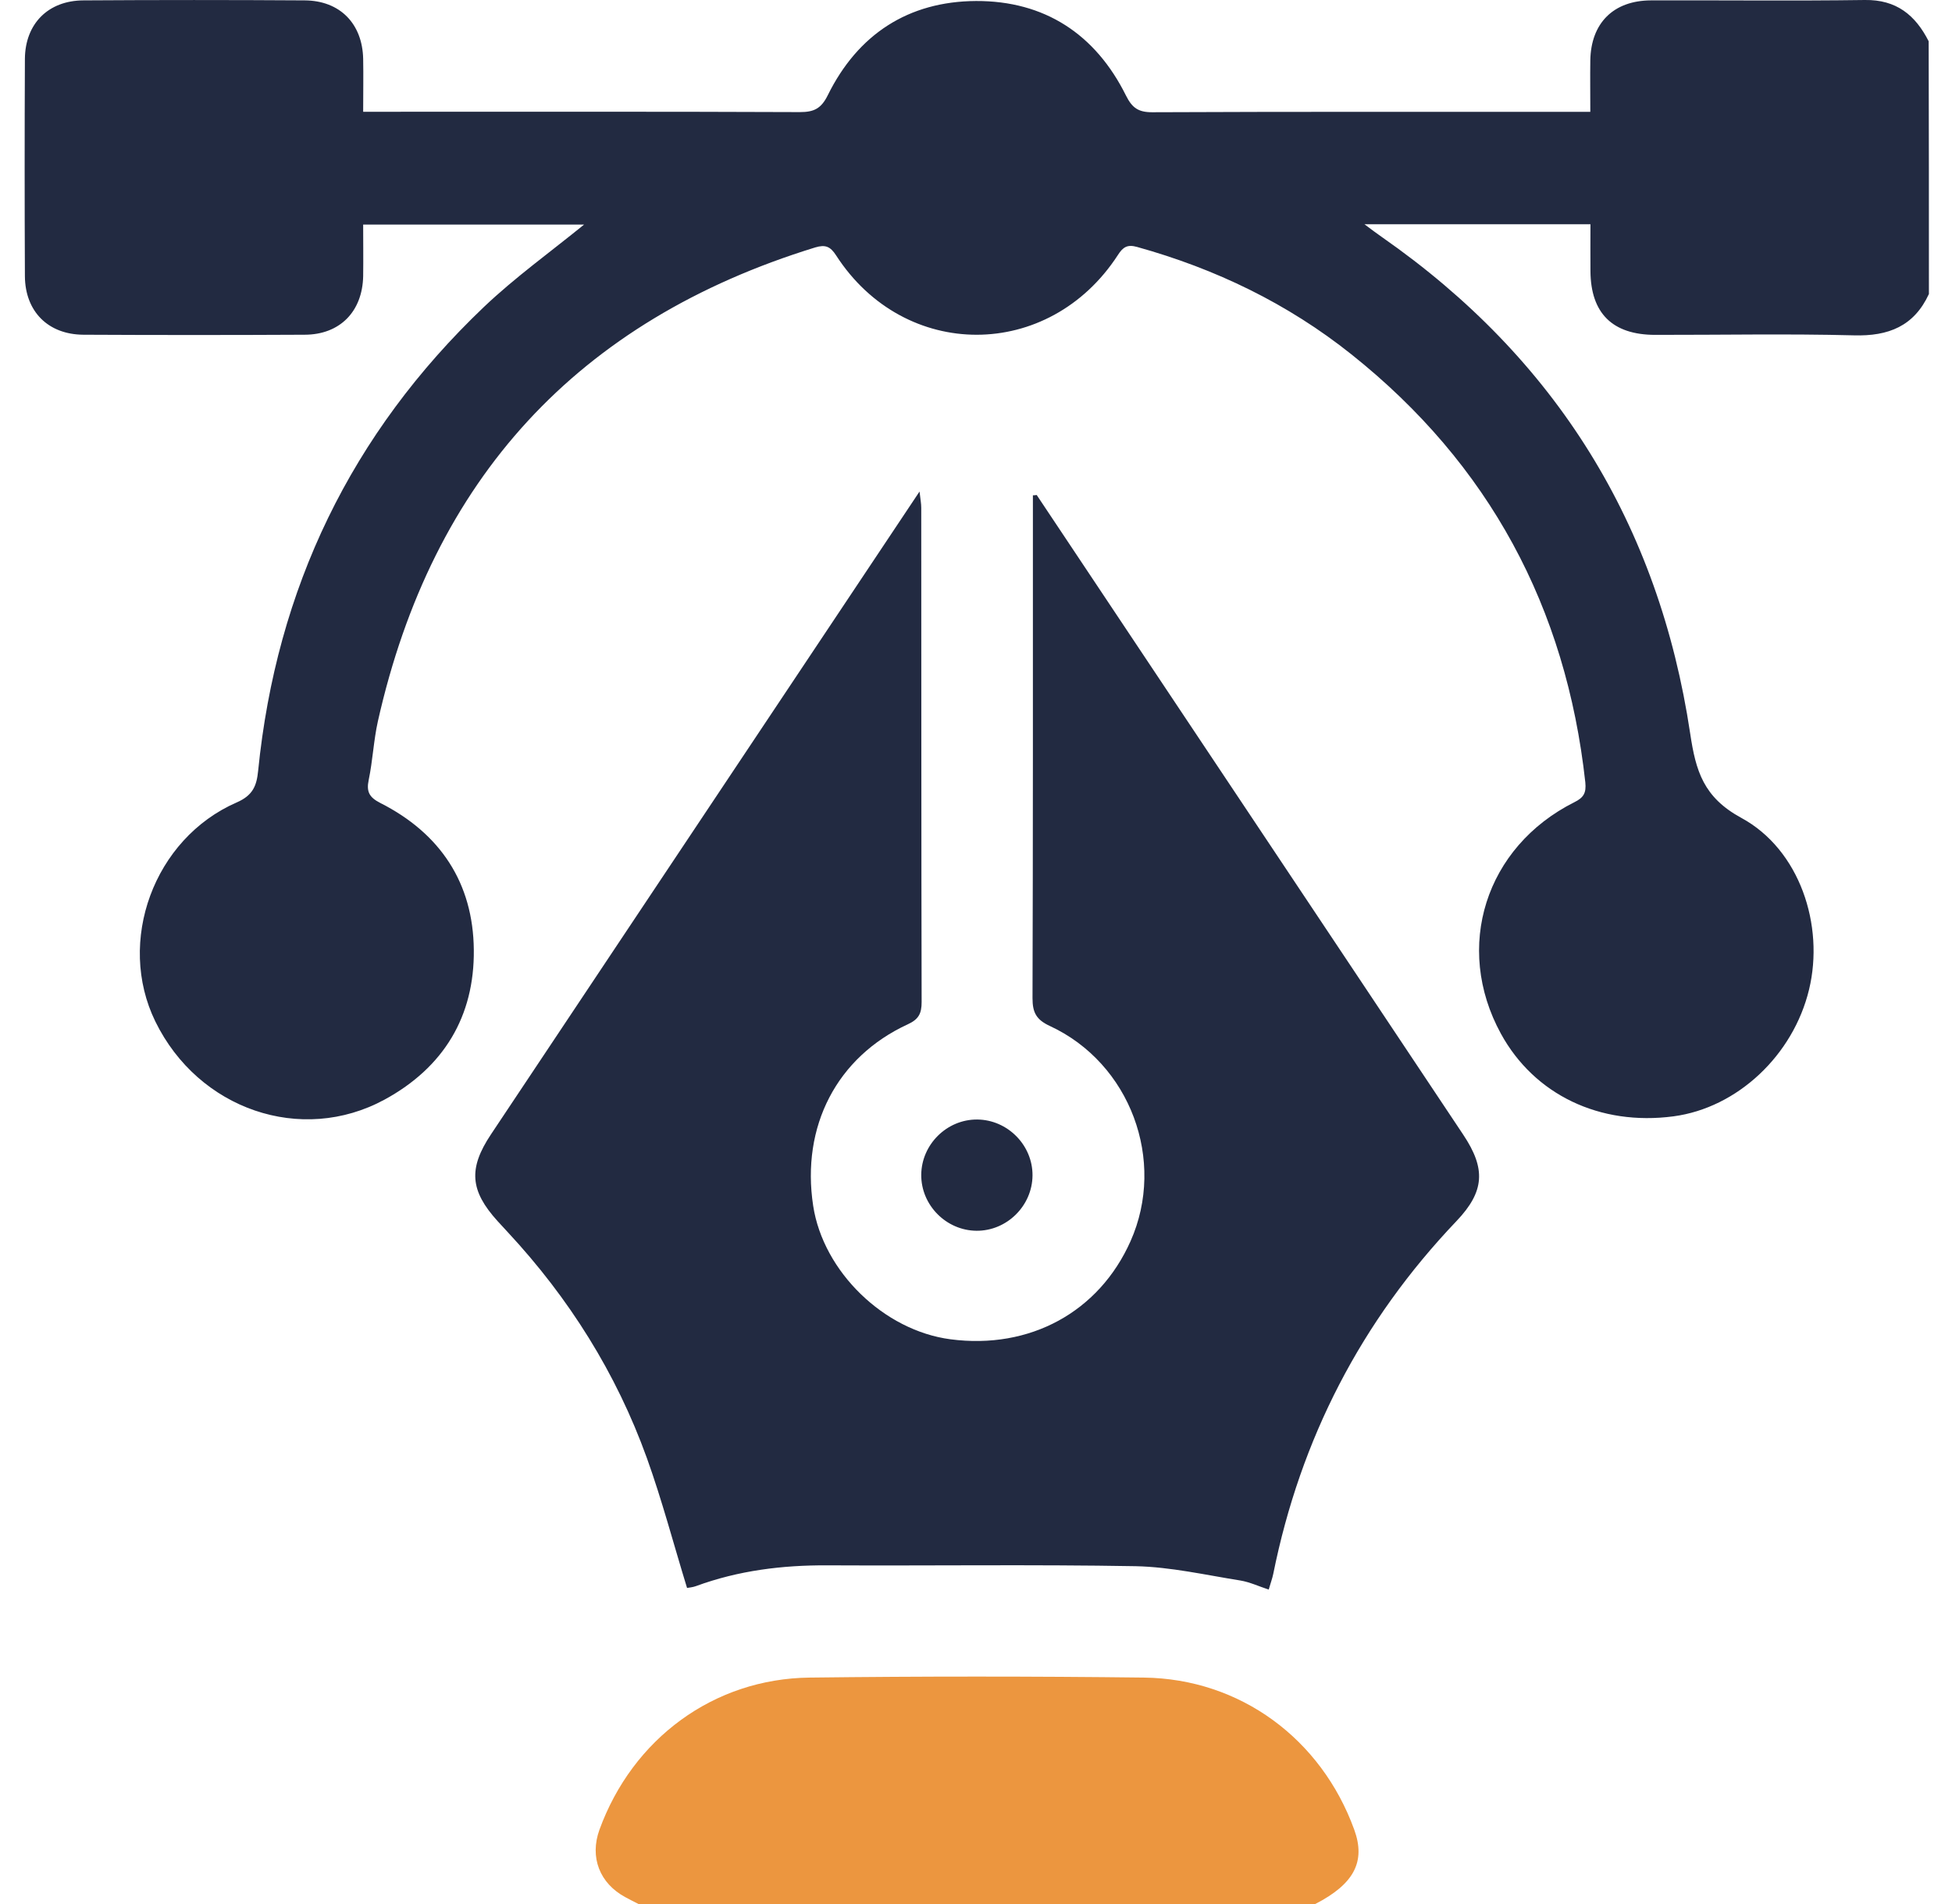
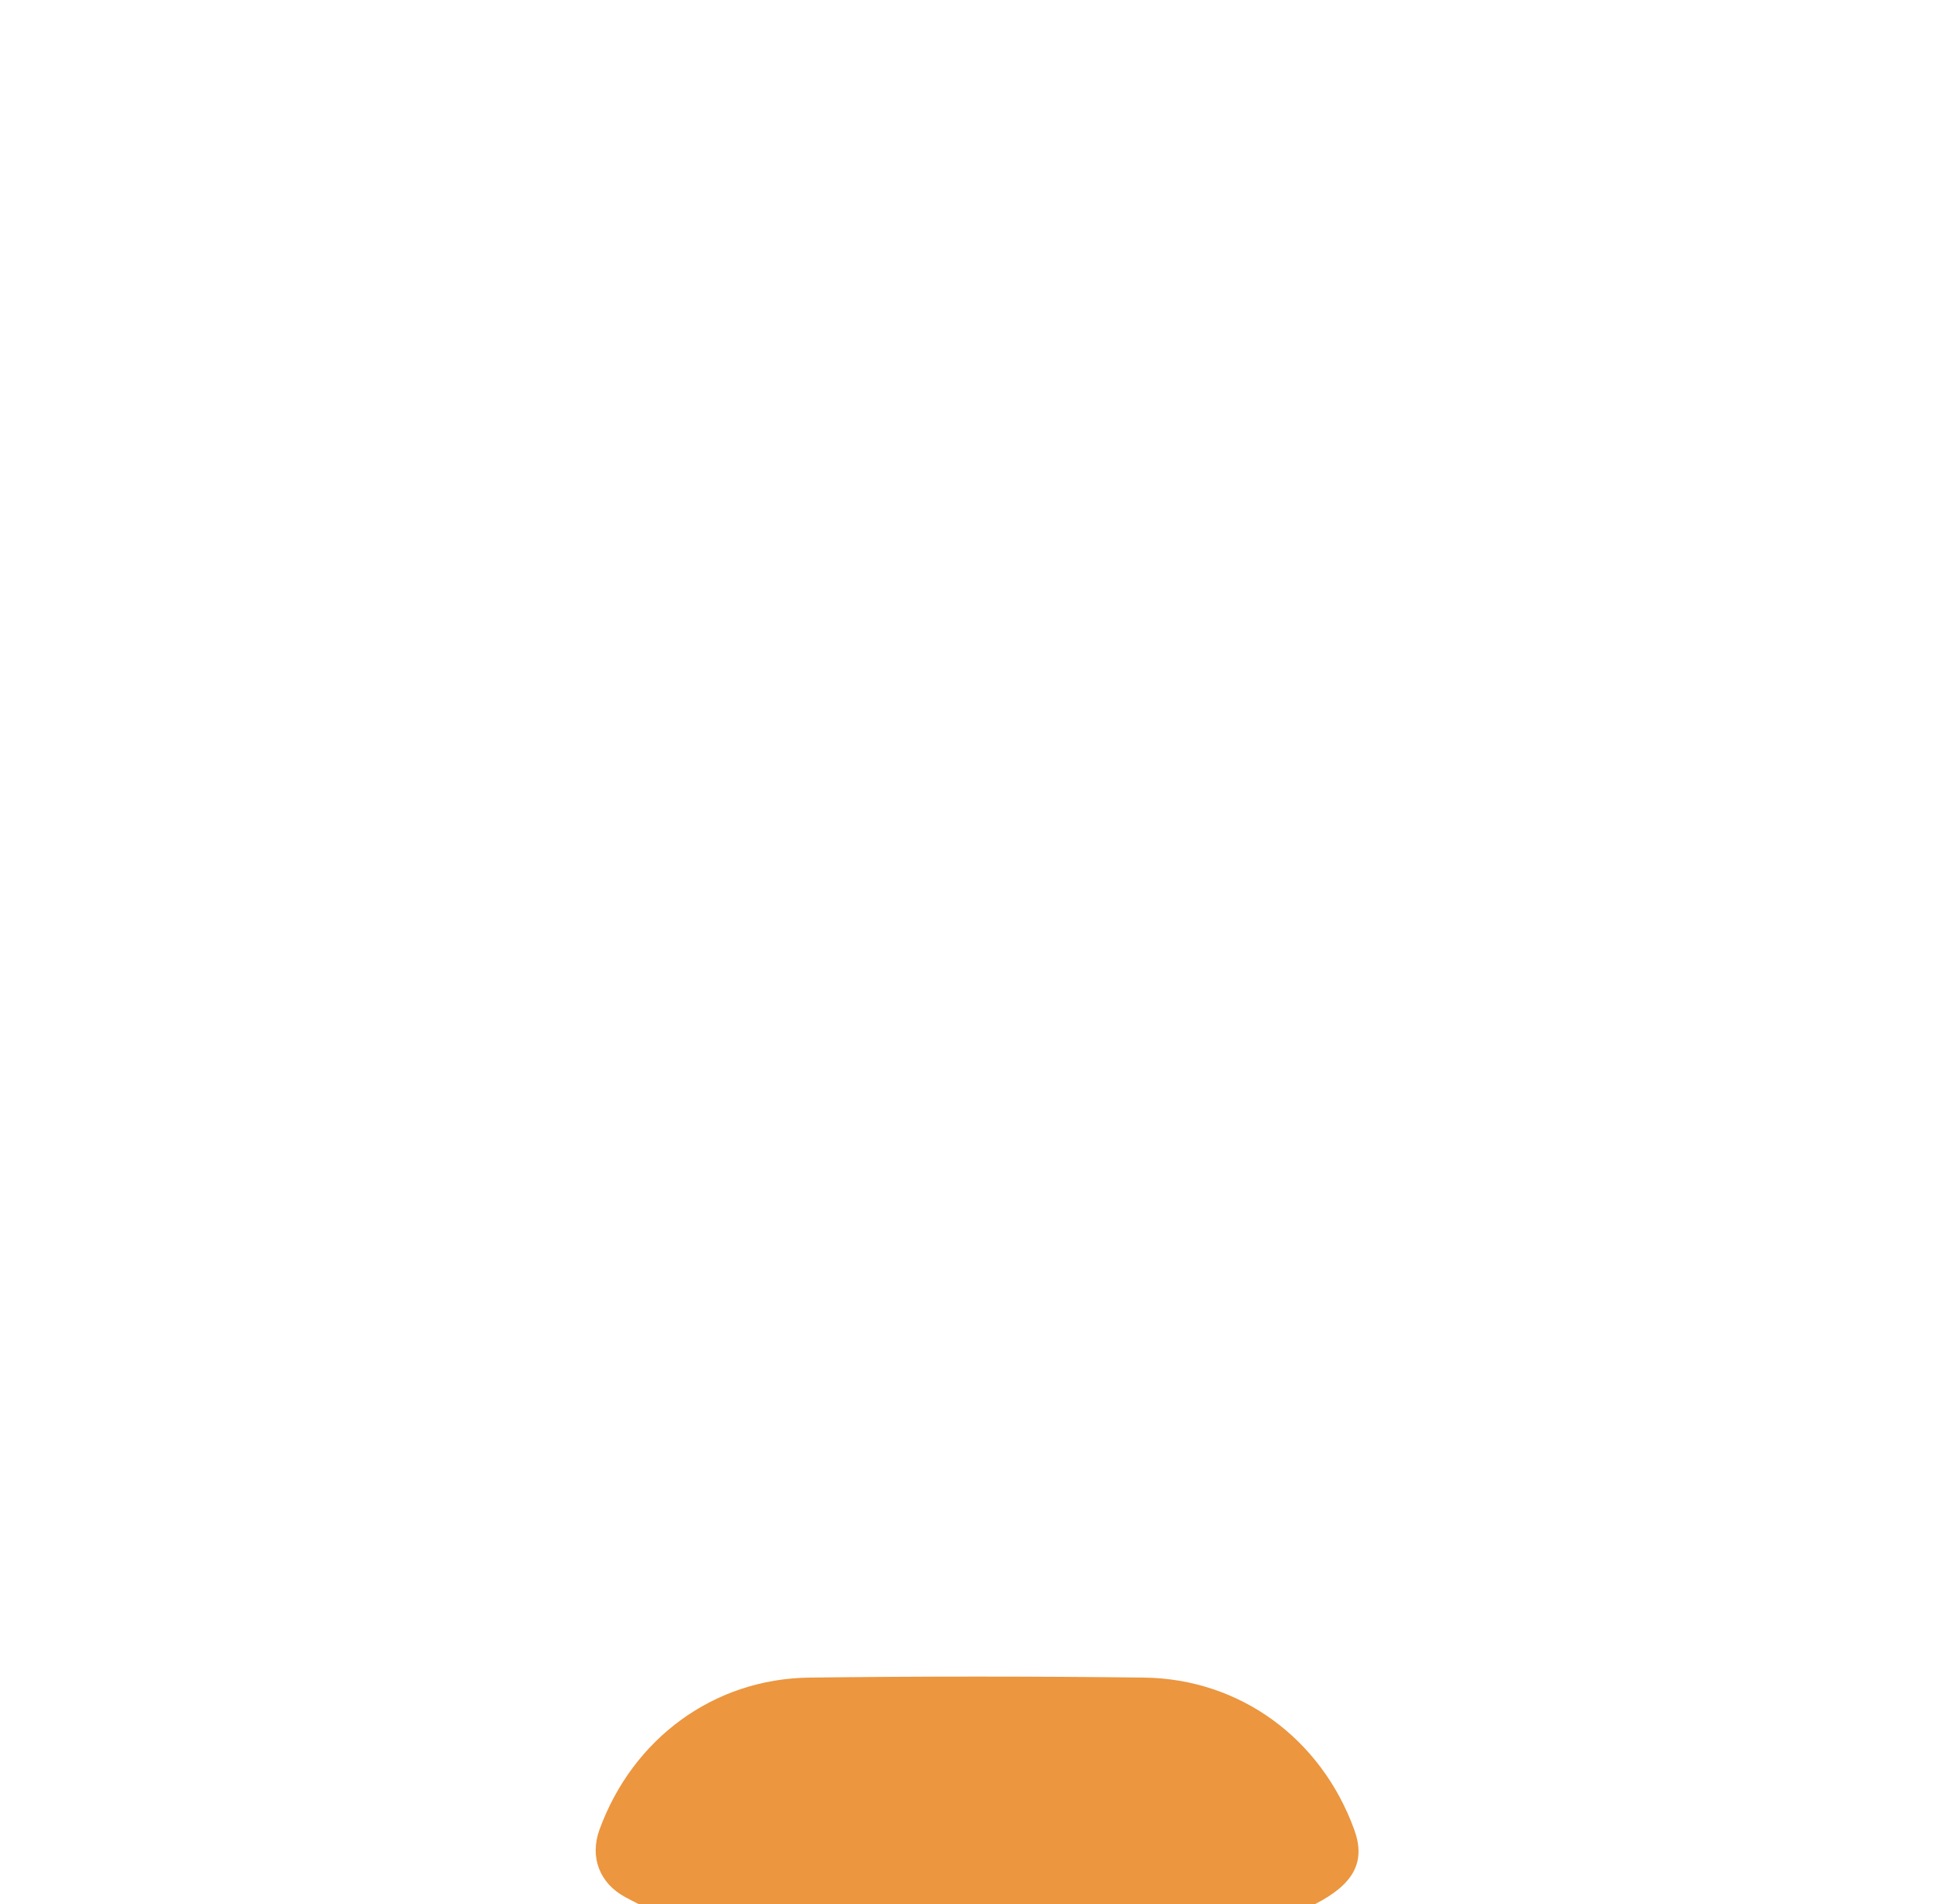
<svg xmlns="http://www.w3.org/2000/svg" width="41" height="40" viewBox="0 0 41 40" fill="none">
-   <path d="M40.515 6.176C40.203 6.852 39.667 7.066 38.939 7.045C37.546 7.009 36.153 7.037 34.76 7.035C33.868 7.032 33.411 6.581 33.406 5.693C33.403 5.371 33.406 5.049 33.406 4.711C31.825 4.711 30.282 4.711 28.659 4.711C28.814 4.827 28.92 4.907 29.031 4.984C32.684 7.533 34.843 11.018 35.501 15.411C35.619 16.198 35.779 16.75 36.576 17.183C37.802 17.849 38.323 19.438 37.998 20.787C37.665 22.172 36.489 23.274 35.152 23.452C33.602 23.658 32.227 22.998 31.525 21.716C30.532 19.899 31.198 17.792 33.068 16.853C33.261 16.758 33.321 16.66 33.298 16.435C32.895 12.762 31.28 9.751 28.386 7.445C27.047 6.377 25.533 5.647 23.884 5.188C23.681 5.131 23.588 5.188 23.48 5.358C22.032 7.587 18.999 7.592 17.562 5.366C17.441 5.178 17.337 5.134 17.123 5.198C12.129 6.736 9.08 10.066 7.937 15.153C7.847 15.558 7.829 15.979 7.744 16.386C7.692 16.634 7.759 16.752 7.986 16.868C9.248 17.506 9.939 18.55 9.952 19.954C9.967 21.352 9.32 22.425 8.077 23.101C6.33 24.05 4.168 23.31 3.263 21.46C2.443 19.783 3.227 17.619 4.971 16.858C5.314 16.709 5.391 16.505 5.422 16.193C5.806 12.362 7.377 9.104 10.164 6.449C10.821 5.825 11.564 5.291 12.268 4.718C10.757 4.718 9.212 4.718 7.628 4.718C7.628 5.082 7.633 5.443 7.628 5.804C7.612 6.545 7.14 7.03 6.4 7.032C4.849 7.04 3.302 7.04 1.751 7.032C1.011 7.027 0.529 6.545 0.523 5.804C0.516 4.282 0.516 2.758 0.523 1.236C0.529 0.496 1.014 0.011 1.754 0.008C3.302 -0.002 4.852 -0.002 6.4 0.008C7.14 0.013 7.612 0.496 7.628 1.236C7.635 1.587 7.628 1.938 7.628 2.348C7.78 2.348 7.917 2.348 8.053 2.348C10.968 2.348 13.886 2.343 16.801 2.355C17.095 2.355 17.247 2.283 17.386 2.002C18.018 0.72 19.079 0.029 20.5 0.021C21.939 0.016 23.008 0.715 23.65 2.007C23.779 2.265 23.908 2.358 24.199 2.358C27.127 2.345 30.058 2.35 32.986 2.35C33.112 2.35 33.238 2.35 33.403 2.35C33.403 1.966 33.398 1.618 33.403 1.269C33.416 0.485 33.888 0.011 34.678 0.008C36.174 0.003 37.673 0.021 39.169 0C39.832 -0.01 40.232 0.318 40.51 0.867C40.515 2.634 40.515 4.406 40.515 6.176Z" fill="#222A41" />
  <path d="M13.411 40C13.321 39.954 13.228 39.907 13.138 39.858C12.594 39.567 12.382 39.017 12.591 38.439C13.287 36.528 14.988 35.266 17.007 35.243C19.347 35.215 21.689 35.215 24.029 35.243C26.049 35.269 27.752 36.528 28.445 38.439C28.688 39.108 28.443 39.58 27.625 40C22.889 40 18.15 40 13.411 40Z" fill="#EC963F" />
-   <path d="M21.775 10.399C23.153 12.465 24.53 14.531 25.908 16.598C27.517 19.012 29.127 21.424 30.734 23.838C31.211 24.553 31.186 25.03 30.59 25.655C28.59 27.754 27.316 30.226 26.744 33.063C26.723 33.164 26.687 33.259 26.648 33.394C26.439 33.326 26.251 33.236 26.05 33.203C25.32 33.087 24.59 32.919 23.857 32.903C21.698 32.865 19.536 32.896 17.377 32.885C16.43 32.88 15.509 32.994 14.619 33.321C14.55 33.347 14.472 33.352 14.431 33.36C14.147 32.436 13.907 31.521 13.587 30.631C12.945 28.848 11.952 27.269 10.662 25.882C10.592 25.804 10.52 25.729 10.45 25.652C9.873 25.015 9.834 24.55 10.311 23.833C12.243 20.931 14.178 18.032 16.11 15.132C17.163 13.553 18.215 11.972 19.314 10.326C19.332 10.486 19.35 10.577 19.35 10.667C19.353 14.129 19.35 17.591 19.358 21.052C19.358 21.292 19.296 21.414 19.067 21.519C17.576 22.206 16.825 23.663 17.08 25.332C17.292 26.715 18.566 27.953 19.964 28.136C21.631 28.355 23.083 27.564 23.746 26.075C24.499 24.383 23.741 22.335 22.049 21.553C21.765 21.421 21.687 21.269 21.687 20.97C21.698 17.573 21.695 14.175 21.695 10.78C21.695 10.657 21.695 10.53 21.695 10.406C21.718 10.406 21.747 10.404 21.775 10.399Z" fill="#222A41" />
-   <path d="M21.687 24.695C21.682 25.332 21.148 25.861 20.511 25.856C19.873 25.851 19.345 25.317 19.35 24.68C19.355 24.042 19.889 23.514 20.526 23.519C21.163 23.524 21.692 24.058 21.687 24.695Z" fill="#222A41" />
</svg>